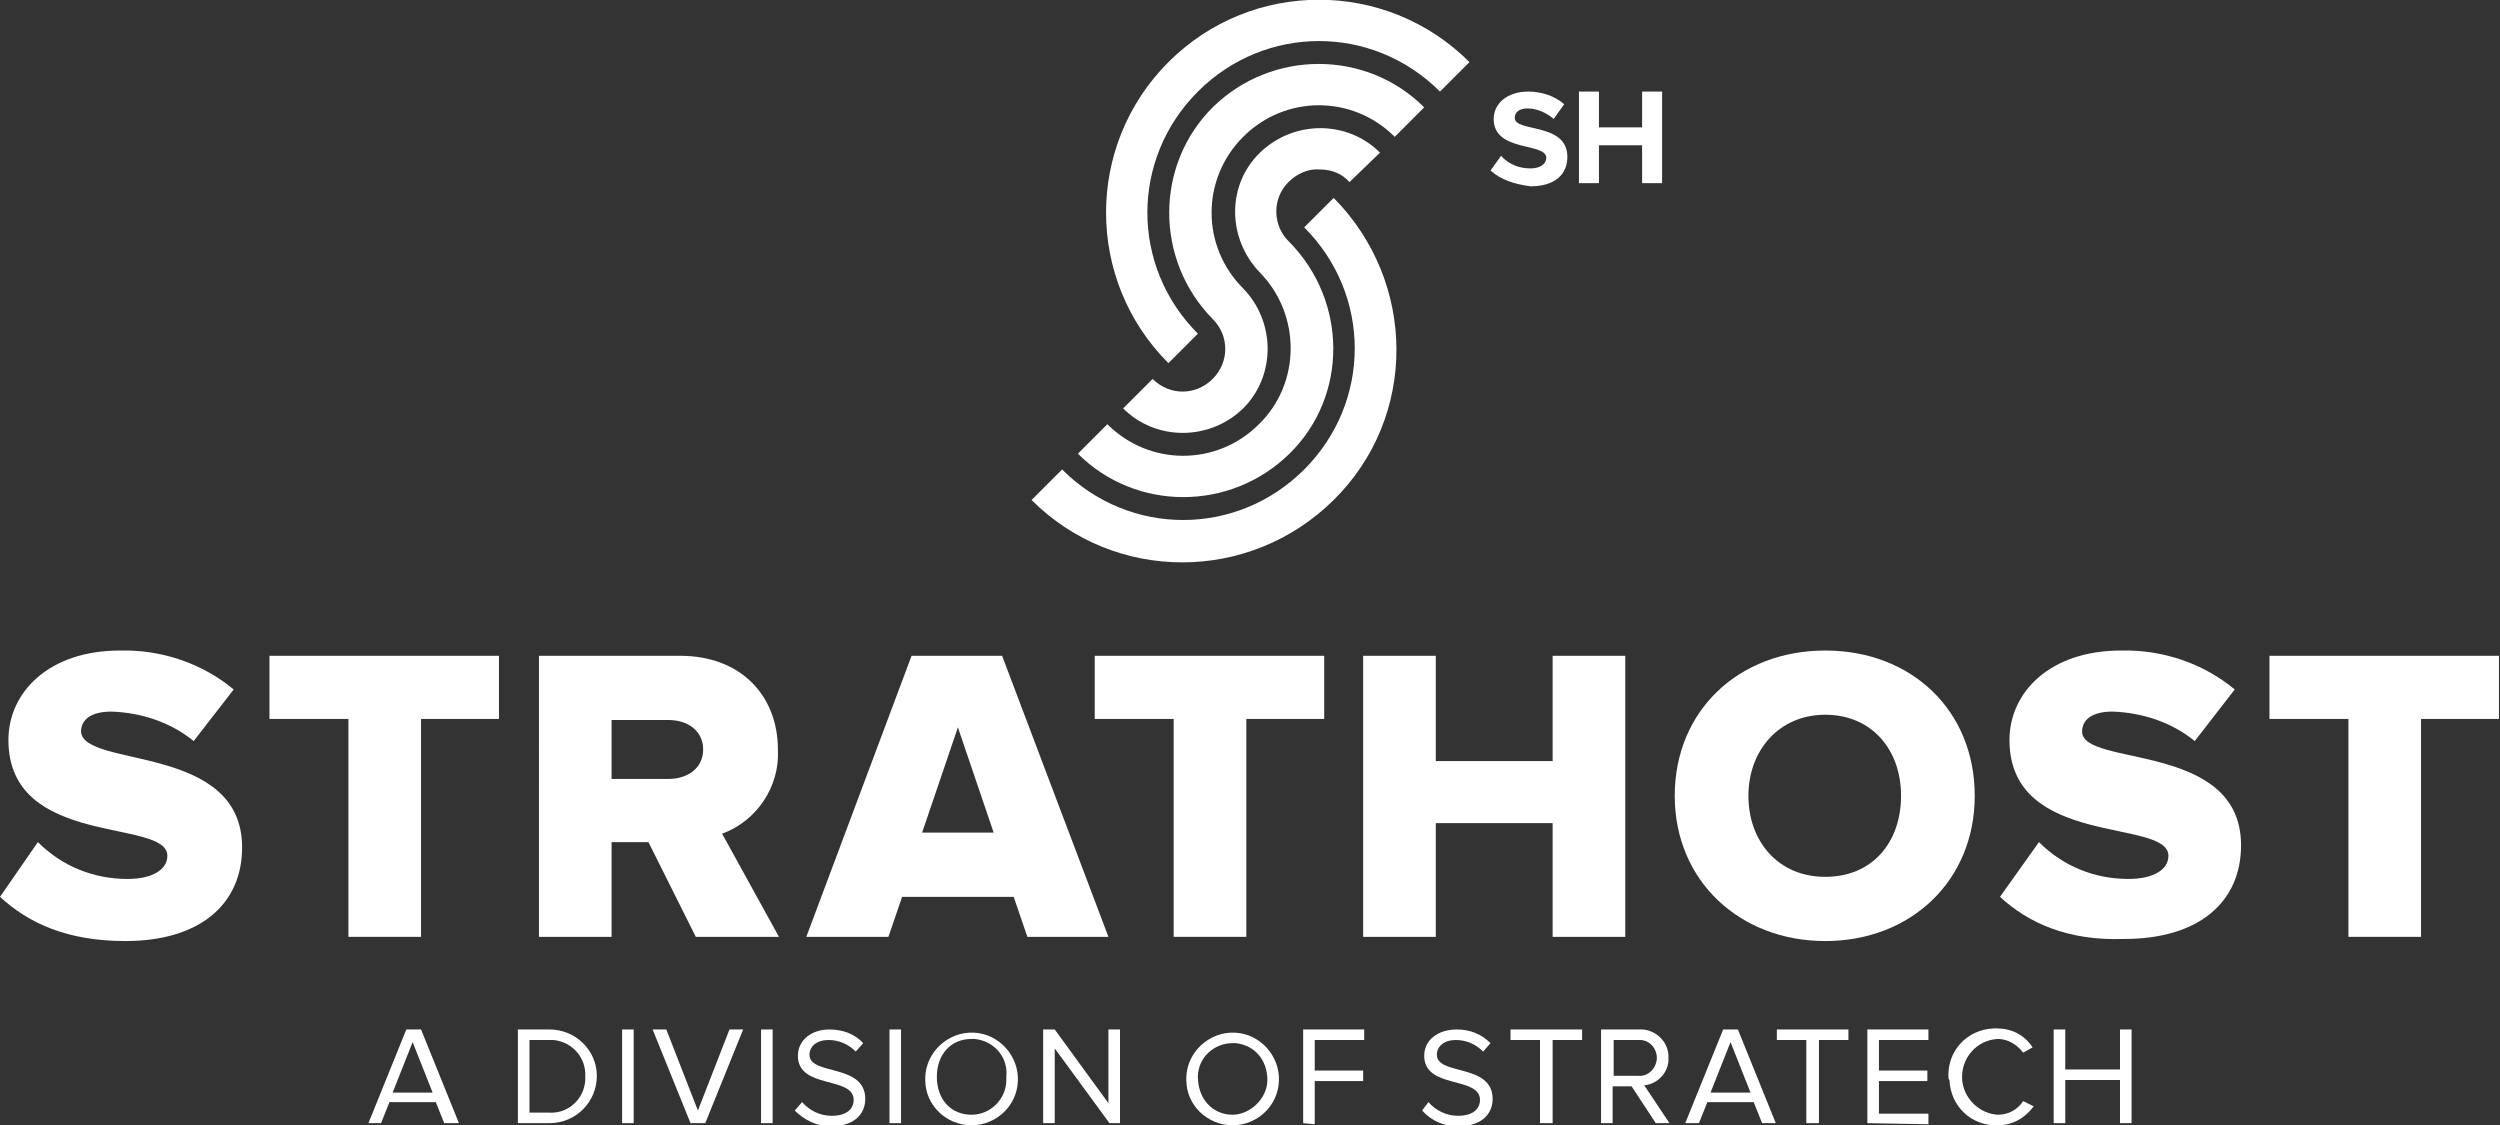
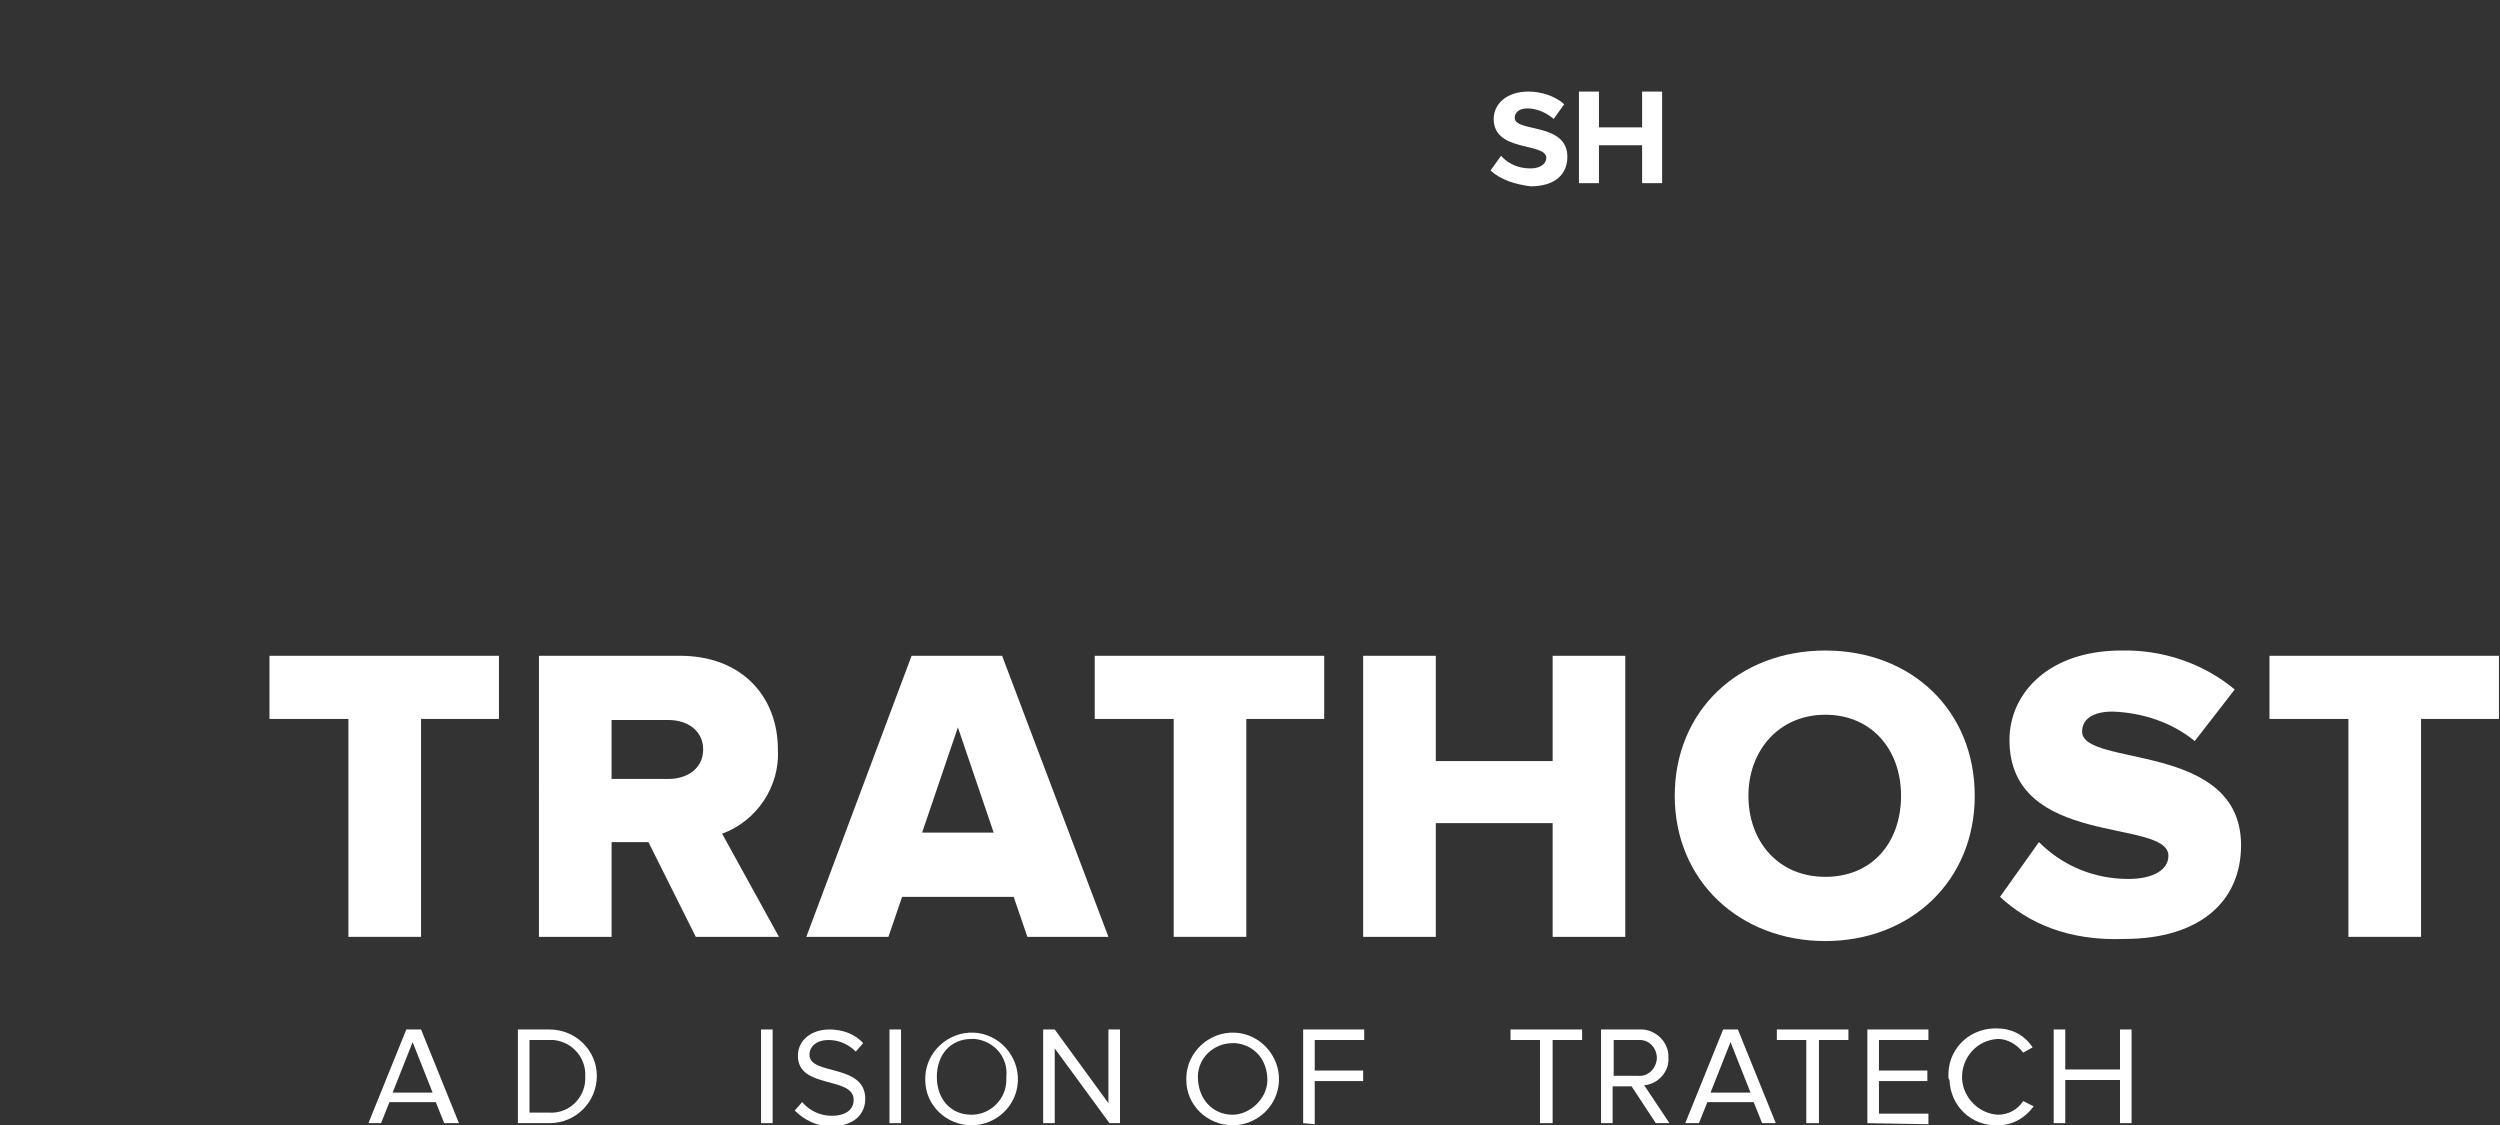
<svg xmlns="http://www.w3.org/2000/svg" version="1.1" id="Layer_2_1_" x="0px" y="0px" viewBox="0 0 237.5 106.9" style="enable-background:new 0 0 237.5 106.9;" xml:space="preserve">
  <rect x="0" y="0" width="237.5" height="106.9" fill="#333333" stroke="none" />
  <style type="text/css">
	.st0{fill:#FFFFFF;}
</style>
  <title>SH_logo_tagline_center_white</title>
-   <path class="st0" d="M0,85.2L3.6,80c2.3,2.3,5.3,3.5,8.5,3.5c2.4,0,3.8-0.9,3.8-2.2c0-3.6-15.1-0.7-15.1-11c0-4.5,3.8-8.5,10.6-8.5  c3.9-0.1,7.8,1.2,10.8,3.7l-3.8,4.9c-2.2-1.8-5-2.7-7.8-2.8c-2,0-2.9,0.8-2.9,1.9C7.9,73,23,70.6,23,80.5c0,5.4-4,8.9-11.1,8.9  C6.4,89.4,2.7,87.7,0,85.2z" />
  <path class="st0" d="M33.1,89V68.3h-7.5v-6h21.8v6H40V89H33.1z" />
  <path class="st0" d="M66.1,89l-4.5-9h-3.5v9h-6.9V62.3h13.4c5.9,0,9.3,3.9,9.3,8.9c0.2,3.5-2,6.8-5.3,8L74,89H66.1z M66.8,71.2  c0-1.8-1.5-2.8-3.3-2.8h-5.4V74h5.4C65.3,74,66.8,73,66.8,71.2L66.8,71.2z" />
  <path class="st0" d="M97.6,89l-1.3-3.8H85.7L84.4,89h-7.8l10-26.7h8.6L105.3,89H97.6z M91,69.1l-3.4,10h6.8L91,69.1z" />
  <path class="st0" d="M111.5,89V68.3H104v-6h21.8v6h-7.4V89H111.5z" />
  <path class="st0" d="M147.5,89V78.2h-11.1V89h-6.9V62.3h6.9v10h11.1v-10h6.9V89H147.5z" />
  <path class="st0" d="M159.1,75.6c0-8.1,6.1-13.8,14.3-13.8s14.2,5.7,14.2,13.8s-6.1,13.8-14.2,13.8S159.1,83.7,159.1,75.6z   M180.6,75.6c0-4.4-2.8-7.7-7.2-7.7s-7.3,3.4-7.3,7.7s2.8,7.7,7.3,7.7S180.6,80,180.6,75.6z" />
  <path class="st0" d="M190,85.2l3.7-5.2c2.3,2.3,5.3,3.5,8.5,3.5c2.4,0,3.8-0.9,3.8-2.2c0-3.6-15.1-0.7-15.1-11  c0-4.5,3.8-8.5,10.6-8.5c3.9-0.1,7.8,1.2,10.8,3.7l-3.8,4.9c-2.2-1.8-5-2.7-7.8-2.8c-2,0-2.9,0.8-2.9,1.9c0,3.4,15.1,0.9,15.1,10.8  c0,5.4-4,8.9-11.1,8.9C196.5,89.4,192.7,87.7,190,85.2z" />
  <path class="st0" d="M223.1,89V68.3h-7.5v-6h21.8v6H230V89H223.1z" />
  <path class="st0" d="M42.2,106.7l-0.8-2H37l-0.8,2H35l3.6-8.9h1.4l3.6,8.9H42.2z M39.2,99l-1.9,4.8h3.8L39.2,99z" />
-   <path class="st0" d="M49.2,106.7v-8.9h3c2.5,0,4.5,2,4.5,4.4c0,2.5-2,4.5-4.5,4.5l0,0H49.2z M55.6,102.3c0.1-1.8-1.2-3.3-3-3.5  c-0.1,0-0.3,0-0.4,0h-1.9v6.9h1.9c1.8,0.1,3.3-1.3,3.4-3.1C55.6,102.5,55.6,102.4,55.6,102.3z" />
-   <path class="st0" d="M59.1,106.7v-8.9h1.1v8.9H59.1z" />
-   <path class="st0" d="M65.6,106.7L62,97.8h1.3l3,7.7l3-7.7h1.3l-3.6,8.9H65.6z" />
+   <path class="st0" d="M49.2,106.7v-8.9h3c2.5,0,4.5,2,4.5,4.4c0,2.5-2,4.5-4.5,4.5l0,0H49.2M55.6,102.3c0.1-1.8-1.2-3.3-3-3.5  c-0.1,0-0.3,0-0.4,0h-1.9v6.9h1.9c1.8,0.1,3.3-1.3,3.4-3.1C55.6,102.5,55.6,102.4,55.6,102.3z" />
  <path class="st0" d="M72.3,106.7v-8.9h1.1v8.9H72.3z" />
  <path class="st0" d="M75.5,105.5l0.7-0.8c0.7,0.8,1.7,1.3,2.8,1.3c1.6,0,2.1-0.8,2.1-1.5c0-2.3-5.3-1-5.3-4.2c0-1.5,1.3-2.5,3-2.5  c1.2,0,2.4,0.4,3.2,1.3l-0.7,0.8c-0.7-0.7-1.6-1.1-2.6-1.1c-1.1,0-1.8,0.6-1.8,1.4c0,2,5.3,0.8,5.3,4.2c0,1.3-0.9,2.6-3.3,2.6  C77.6,107,76.4,106.4,75.5,105.5z" />
  <path class="st0" d="M84.5,106.7v-8.9h1.1v8.9H84.5z" />
  <path class="st0" d="M87.9,102.3c0.1-2.4,2.2-4.3,4.6-4.2c2.4,0.1,4.3,2.2,4.2,4.6c-0.1,2.4-2.1,4.2-4.4,4.2c-2.4,0-4.4-1.9-4.4-4.3  C87.9,102.5,87.9,102.4,87.9,102.3z M95.6,102.3c0.2-1.8-1.1-3.4-3-3.6c-0.1,0-0.2,0-0.3,0c-2,0-3.3,1.5-3.3,3.6s1.3,3.6,3.3,3.6  c1.8,0,3.3-1.5,3.3-3.3C95.6,102.5,95.6,102.4,95.6,102.3z" />
  <path class="st0" d="M105.4,106.7l-5.2-7.1v7.1h-1.1v-8.9h1.1l5.1,7v-7h1.1v8.9H105.4z" />
  <path class="st0" d="M112.7,102.3c0.1-2.4,2.2-4.3,4.6-4.2c2.4,0.1,4.3,2.2,4.2,4.6c-0.1,2.4-2.1,4.2-4.4,4.2  c-2.4,0-4.4-1.9-4.4-4.3C112.7,102.5,112.7,102.4,112.7,102.3z M120.4,102.6c0-1.9-1.2-3.3-3-3.5c-0.1,0-0.2,0-0.3,0  c-1.8,0-3.3,1.4-3.3,3.2c0,2.1,1.4,3.6,3.3,3.6C118.7,105.9,120.4,104.4,120.4,102.6C120.4,102.5,120.4,102.7,120.4,102.6z" />
  <path class="st0" d="M123.8,106.7v-8.9h5.8v1h-4.7v2.9h4.6v1h-4.6v4.1L123.8,106.7z" />
-   <path class="st0" d="M135.1,105.5l0.6-0.8c0.7,0.8,1.7,1.3,2.8,1.3c1.6,0,2.1-0.8,2.1-1.5c0-2.3-5.3-1-5.3-4.2  c0-1.5,1.3-2.5,3.1-2.5c1.2,0,2.3,0.4,3.2,1.3l-0.7,0.8c-0.7-0.7-1.6-1.1-2.6-1.1c-1.1,0-1.8,0.6-1.8,1.4c0,2,5.3,0.8,5.3,4.2  c0,1.3-0.9,2.6-3.3,2.6C137.2,107,136,106.5,135.1,105.5z" />
  <path class="st0" d="M146.3,106.7v-7.9h-2.8v-1h6.8v1h-2.8v7.9L146.3,106.7z" />
  <path class="st0" d="M157.3,106.7l-2.3-3.5h-1.8v3.5h-1.1v-8.9h3.6c1.4-0.1,2.7,1,2.8,2.4c0,0.1,0,0.2,0,0.3c0.1,1.3-1,2.5-2.3,2.6  l2.4,3.6L157.3,106.7z M157.4,100.5c0-0.9-0.7-1.7-1.6-1.7c-0.1,0-0.1,0-0.2,0h-2.3v3.4h2.3c0.9,0.1,1.7-0.6,1.8-1.6  C157.4,100.6,157.4,100.6,157.4,100.5z" />
  <path class="st0" d="M167.4,106.7l-0.8-2h-4.4l-0.8,2h-1.3l3.6-8.9h1.4l3.6,8.9H167.4z M164.4,99l-1.9,4.8h3.8L164.4,99z" />
  <path class="st0" d="M171.6,106.7v-7.9h-2.8v-1h6.8v1h-2.8v7.9L171.6,106.7z" />
  <path class="st0" d="M177.4,106.7v-8.9h5.8v1h-4.7v2.9h4.6v1h-4.6v3.1h4.7v1L177.4,106.7z" />
  <path class="st0" d="M185.1,102.3c-0.1-2.5,1.8-4.5,4.3-4.6c0.1,0,0.2,0,0.3,0c1.4,0,2.6,0.6,3.4,1.8l-0.9,0.5  c-0.6-0.8-1.5-1.3-2.4-1.3c-2,0.1-3.5,1.8-3.4,3.8c0.1,1.8,1.6,3.3,3.4,3.4c1,0,1.9-0.5,2.4-1.3l1,0.5c-0.8,1.1-2,1.8-3.4,1.8  c-2.5,0.1-4.5-1.8-4.6-4.3C185.1,102.5,185.1,102.4,185.1,102.3z" />
  <path class="st0" d="M201.4,106.7v-4.1h-5.2v4.1h-1.1v-8.9h1.1v3.8h5.2v-3.8h1.1v8.9H201.4z" />
  <path class="st0" d="M141.6,16.2l1-1.4c0.7,0.8,1.7,1.2,2.8,1.2c1,0,1.5-0.5,1.5-1c0-1.5-5-0.5-5-3.7c0-1.4,1.2-2.6,3.3-2.6  c1.2,0,2.5,0.4,3.4,1.2l-1,1.4c-0.7-0.6-1.6-1-2.5-1c-0.8,0-1.2,0.4-1.2,0.9c0,1.4,5,0.4,5,3.7c0,1.6-1.1,2.8-3.5,2.8  C143.9,17.5,142.6,17.1,141.6,16.2z" />
  <path class="st0" d="M156,17.4v-3.6h-4.1v3.6H150V8.7h1.9v3.4h4.1V8.7h1.9v8.7L156,17.4z" />
-   <path class="st0" d="M123.9,21.6c6.4,6.4,6.4,16.6,0,23c-6.4,6.4-16.6,6.4-23,0l0,0L98,47.5c7.9,7.9,20.7,7.9,28.7,0  s7.9-20.7,0-28.7L123.9,21.6z M119.6,40.3c-4,4-10.4,4-14.4,0c0,0,0,0,0,0l-2.8,2.8c5.5,5.5,14.5,5.5,20.1,0s5.5-14.5,0-20.1l0,0  l0,0c-1.6-1.5-1.7-4.1-0.1-5.7c0.8-0.8,1.9-1.3,3-1.2c1.1,0,2.1,0.4,2.8,1.2l2.9-2.8c-3.1-3.1-8.2-3.1-11.4,0s-3.1,8.2,0,11.4l0,0  l0,0C123.6,29.9,123.6,36.4,119.6,40.3C119.6,40.3,119.6,40.3,119.6,40.3z M115.2,10.2c-5.5,5.5-5.5,14.5,0,20.1c0,0,0,0,0,0l0,0  l0,0c1.6,1.6,1.6,4.1,0,5.7c-1.6,1.6-4.1,1.6-5.7,0l-2.8,2.8c3.1,3.1,8.2,3.1,11.4,0c3.1-3.1,3.1-8.2,0-11.4l0,0l0,0l0,0  c-4-4-4-10.4,0-14.4s10.4-4,14.4,0l2.8-2.8C129.8,4.7,120.8,4.7,115.2,10.2z M111,5.9c-7.9,7.9-7.9,20.7,0,28.6l2.8-2.8  c-6.4-6.4-6.4-16.6,0-23s16.6-6.4,23,0l2.8-2.8C131.7-2,118.9-2,111,5.9z" />
</svg>